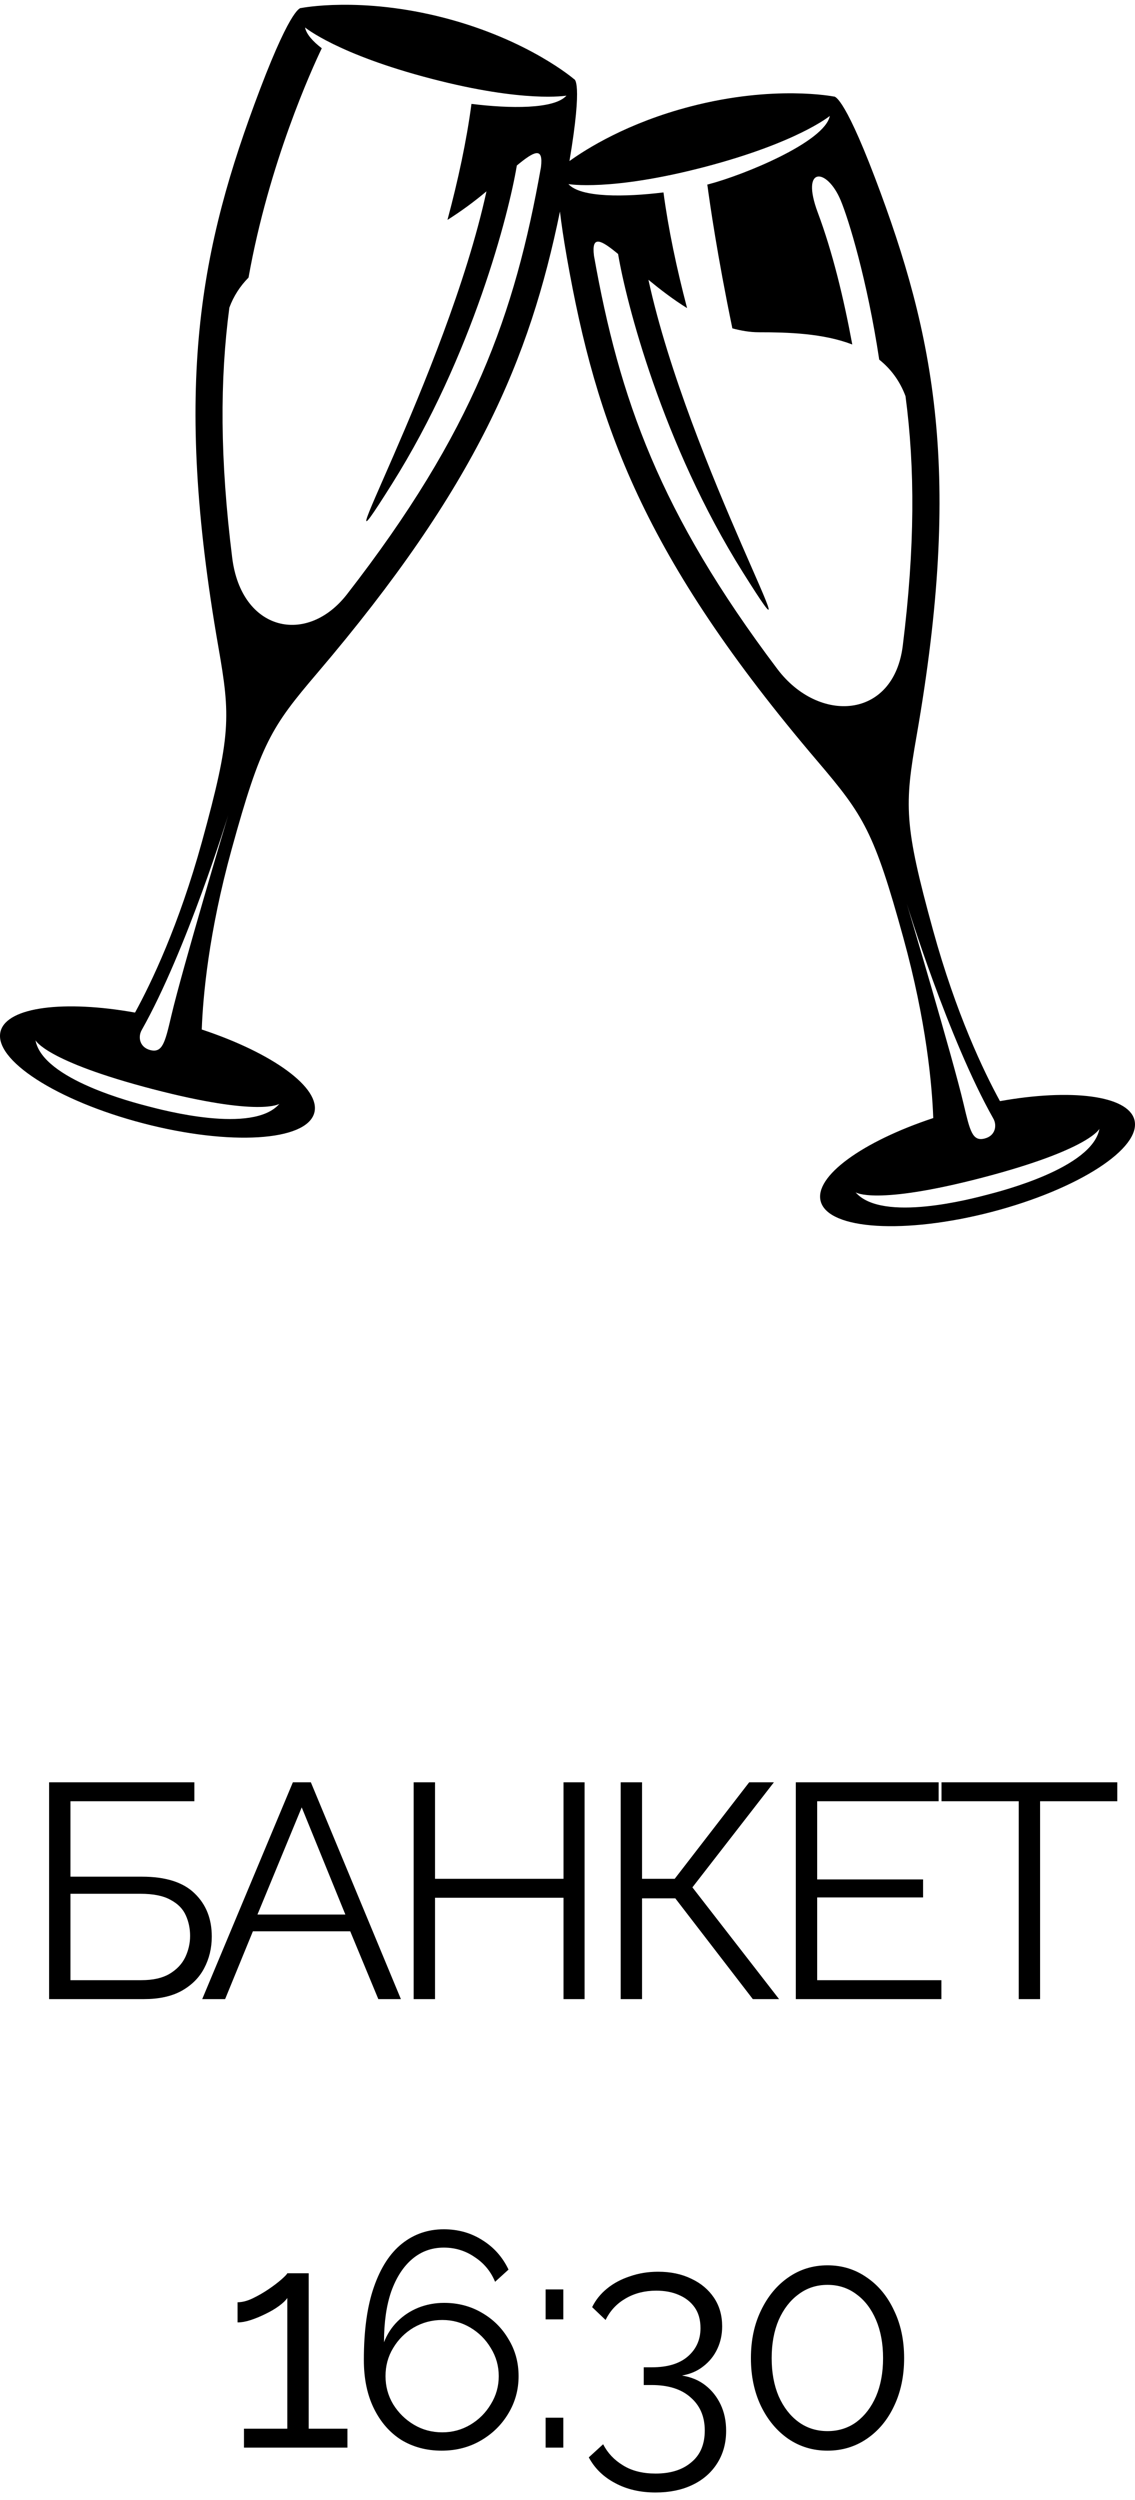
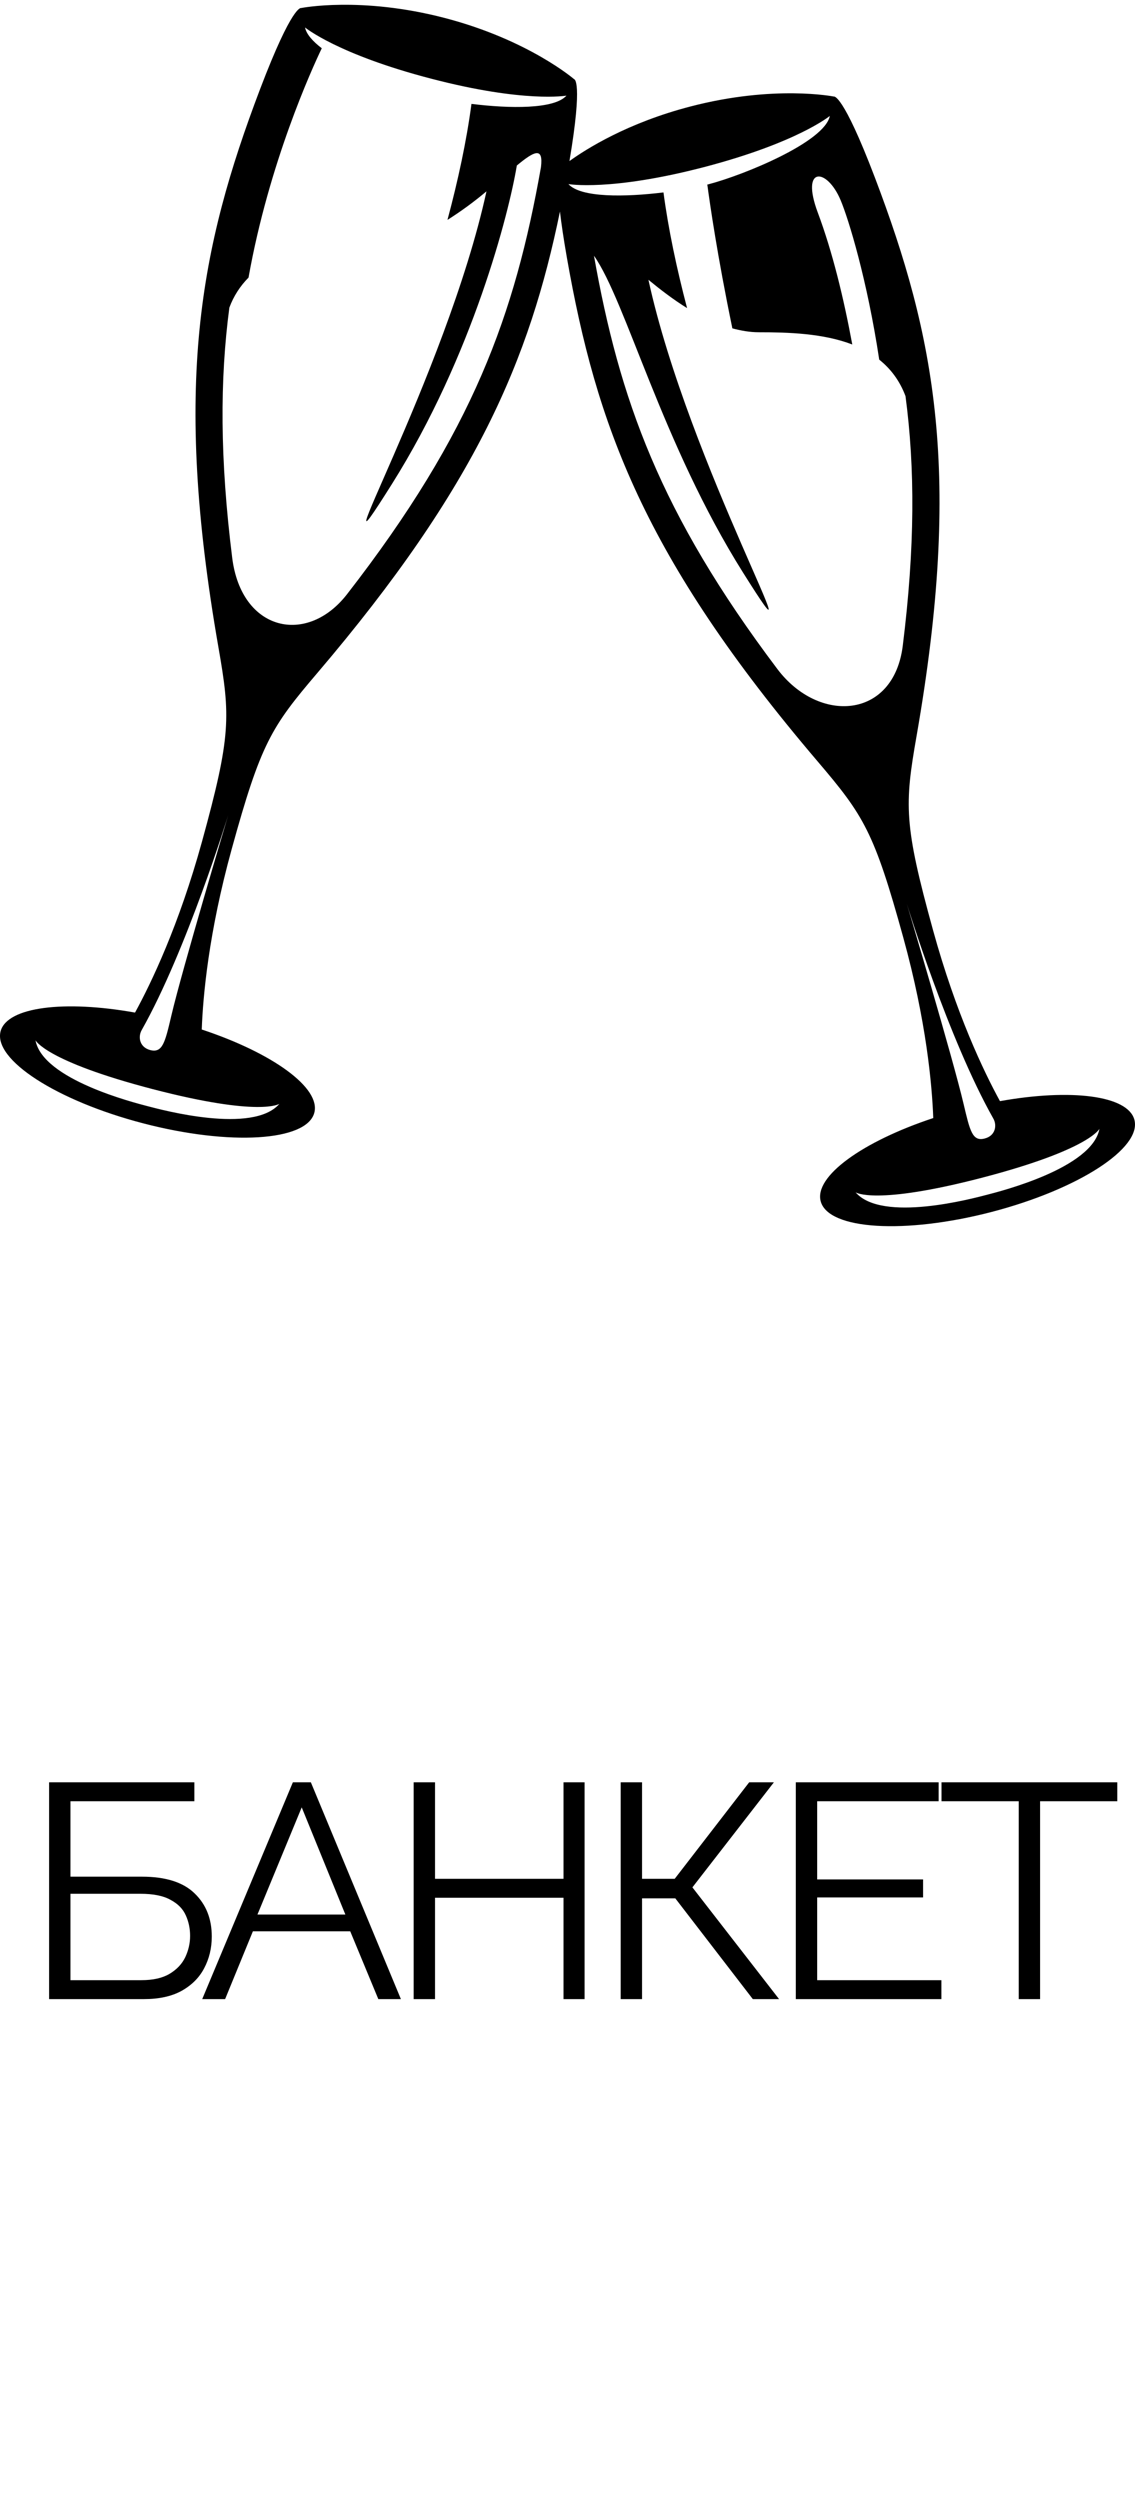
<svg xmlns="http://www.w3.org/2000/svg" width="119" height="262" viewBox="0 0 119 262" fill="none">
-   <path d="M36.428 254.516V256.5H25.58V254.516H30.124V240.82C29.954 241.076 29.666 241.353 29.26 241.652C28.855 241.951 28.386 242.228 27.852 242.484C27.34 242.74 26.828 242.953 26.316 243.124C25.804 243.295 25.335 243.38 24.908 243.38V241.268C25.399 241.268 25.932 241.129 26.508 240.852C27.084 240.575 27.639 240.255 28.172 239.892C28.706 239.529 29.154 239.188 29.516 238.868C29.879 238.548 30.082 238.335 30.124 238.228H32.364V254.516H36.428ZM54.372 249.012C54.372 250.441 54.009 251.753 53.284 252.948C52.58 254.121 51.62 255.06 50.404 255.764C49.188 256.468 47.822 256.82 46.308 256.82C44.729 256.82 43.321 256.447 42.084 255.7C40.868 254.932 39.908 253.833 39.204 252.404C38.5 250.975 38.148 249.279 38.148 247.316C38.148 244.223 38.5 241.673 39.204 239.668C39.908 237.641 40.889 236.127 42.148 235.124C43.406 234.121 44.868 233.62 46.532 233.62C48.046 233.62 49.401 234.004 50.596 234.772C51.79 235.519 52.697 236.543 53.316 237.844L51.908 239.124C51.46 238.036 50.745 237.172 49.764 236.532C48.804 235.871 47.726 235.54 46.532 235.54C45.273 235.54 44.174 235.935 43.236 236.724C42.297 237.513 41.561 238.644 41.028 240.116C40.516 241.588 40.26 243.369 40.26 245.46C40.58 244.628 41.049 243.903 41.668 243.284C42.286 242.665 43.012 242.185 43.844 241.844C44.697 241.503 45.604 241.332 46.564 241.332C48.014 241.332 49.326 241.673 50.5 242.356C51.694 243.039 52.633 243.967 53.316 245.14C54.02 246.292 54.372 247.583 54.372 249.012ZM46.372 254.9C47.438 254.9 48.42 254.633 49.316 254.1C50.212 253.567 50.926 252.852 51.46 251.956C52.014 251.06 52.292 250.079 52.292 249.012C52.292 247.945 52.014 246.964 51.46 246.068C50.926 245.172 50.212 244.457 49.316 243.924C48.42 243.391 47.438 243.124 46.372 243.124C45.284 243.124 44.281 243.391 43.364 243.924C42.468 244.457 41.753 245.172 41.22 246.068C40.686 246.943 40.42 247.924 40.42 249.012C40.42 250.079 40.686 251.06 41.22 251.956C41.774 252.852 42.5 253.567 43.396 254.1C44.292 254.633 45.284 254.9 46.372 254.9ZM57.205 243.06V239.924H59.061V243.06H57.205ZM57.205 256.5V253.364H59.061V256.5H57.205ZM71.492 248.948C72.452 249.097 73.274 249.439 73.956 249.972C74.639 250.505 75.172 251.177 75.556 251.988C75.94 252.799 76.132 253.716 76.132 254.74C76.132 256.02 75.823 257.151 75.204 258.132C74.586 259.113 73.722 259.871 72.612 260.404C71.503 260.937 70.212 261.204 68.74 261.204C67.119 261.204 65.7 260.873 64.484 260.212C63.268 259.572 62.351 258.676 61.732 257.524L63.236 256.148C63.706 257.065 64.399 257.801 65.316 258.356C66.234 258.932 67.375 259.22 68.74 259.22C70.319 259.22 71.567 258.825 72.484 258.036C73.423 257.268 73.892 256.159 73.892 254.708C73.892 253.257 73.402 252.105 72.42 251.252C71.46 250.377 70.084 249.94 68.292 249.94H67.492V248.084H68.356C69.999 248.084 71.258 247.7 72.132 246.932C73.007 246.164 73.444 245.183 73.444 243.988C73.444 243.113 73.242 242.388 72.836 241.812C72.431 241.236 71.876 240.799 71.172 240.5C70.49 240.201 69.7 240.052 68.804 240.052C67.588 240.052 66.511 240.329 65.572 240.884C64.655 241.417 63.962 242.164 63.492 243.124L62.084 241.78C62.447 241.033 62.97 240.383 63.652 239.828C64.335 239.273 65.135 238.847 66.052 238.548C66.97 238.228 67.951 238.068 68.996 238.068C70.319 238.068 71.482 238.313 72.484 238.804C73.487 239.273 74.276 239.935 74.852 240.788C75.428 241.641 75.716 242.644 75.716 243.796C75.716 244.649 75.546 245.439 75.204 246.164C74.863 246.889 74.372 247.497 73.732 247.988C73.114 248.479 72.367 248.799 71.492 248.948ZM94.794 247.124C94.794 249.001 94.442 250.676 93.738 252.148C93.055 253.599 92.106 254.74 90.89 255.572C89.674 256.404 88.298 256.82 86.762 256.82C85.226 256.82 83.85 256.404 82.634 255.572C81.439 254.74 80.49 253.599 79.786 252.148C79.082 250.676 78.73 249.001 78.73 247.124C78.73 245.247 79.082 243.583 79.786 242.132C80.49 240.66 81.439 239.508 82.634 238.676C83.85 237.823 85.226 237.396 86.762 237.396C88.298 237.396 89.674 237.823 90.89 238.676C92.106 239.508 93.055 240.66 93.738 242.132C94.442 243.583 94.794 245.247 94.794 247.124ZM92.586 247.124C92.586 245.609 92.341 244.276 91.85 243.124C91.359 241.972 90.677 241.076 89.802 240.436C88.927 239.775 87.914 239.444 86.762 239.444C85.61 239.444 84.597 239.775 83.722 240.436C82.847 241.076 82.154 241.972 81.642 243.124C81.151 244.276 80.906 245.609 80.906 247.124C80.906 248.639 81.151 249.972 81.642 251.124C82.154 252.276 82.847 253.172 83.722 253.812C84.597 254.452 85.61 254.772 86.762 254.772C87.914 254.772 88.927 254.452 89.802 253.812C90.677 253.151 91.359 252.255 91.85 251.124C92.341 249.972 92.586 248.639 92.586 247.124Z" fill="black" />
  <path d="M5.148 209.5V186.78H20.38V188.764H7.388V196.668H14.876C17.372 196.668 19.217 197.255 20.412 198.428C21.607 199.58 22.204 201.084 22.204 202.94C22.204 204.156 21.937 205.265 21.404 206.268C20.892 207.249 20.103 208.039 19.036 208.636C17.991 209.212 16.668 209.5 15.068 209.5H5.148ZM7.388 207.516H14.812C16.049 207.516 17.041 207.292 17.788 206.844C18.535 206.396 19.079 205.82 19.42 205.116C19.761 204.391 19.932 203.644 19.932 202.876C19.932 202.108 19.783 201.393 19.484 200.732C19.185 200.049 18.652 199.505 17.884 199.1C17.137 198.673 16.081 198.46 14.716 198.46H7.388V207.516ZM30.706 186.78H32.593L42.033 209.5H39.666L36.721 202.396H26.514L23.602 209.5H21.201L30.706 186.78ZM36.209 200.636L31.634 189.404L26.994 200.636H36.209ZM61.291 186.78V209.5H59.083V198.876H45.611V209.5H43.37V186.78H45.611V196.892H59.083V186.78H61.291ZM65.076 209.5V186.78H67.316V196.892H70.74L78.547 186.78H81.139L72.596 197.788L81.683 209.5H78.931L70.803 198.94H67.316V209.5H65.076ZM98.701 207.516V209.5H83.437V186.78H98.413V188.764H85.677V196.956H96.781V198.844H85.677V207.516H98.701ZM117.145 188.764H109.049V209.5H106.809V188.764H98.713V186.78H117.145V188.764Z" fill="black" />
-   <path d="M104.843 115.396C103.155 112.314 100.246 106.263 97.822 97.467C94.757 86.355 94.834 84.357 96.101 77.116C100.899 49.629 98.034 35.211 91.731 18.614C88.333 9.688 87.425 10.118 87.425 10.118C87.425 10.118 81.176 8.864 72.37 11.165C65.796 12.874 61.473 15.605 59.705 16.879C61.136 8.392 60.203 8.306 60.203 8.306C60.203 8.306 55.435 4.182 46.633 1.885C37.823 -0.413 31.571 0.842 31.571 0.842C31.571 0.842 30.665 0.412 27.269 9.338C20.965 25.937 18.102 40.35 22.902 67.835C24.167 75.074 24.239 77.074 21.181 88.186C18.757 96.982 15.846 103.031 14.158 106.115C6.758 104.79 0.77 105.513 0.067 108.057C-0.748 111.038 5.944 115.361 15.03 117.726C24.103 120.092 32.133 119.602 32.95 116.631C33.669 114.012 28.576 110.343 21.152 107.888C21.282 104.385 21.875 97.754 24.286 89.007C27.347 77.889 28.444 76.19 33.257 70.544C49.985 50.914 55.529 37.625 58.709 22.168C58.855 23.42 59.084 24.996 59.441 27.031C62.515 44.464 67.442 58.34 85.74 79.81C90.557 85.466 91.654 87.168 94.713 98.281C97.124 107.039 97.719 113.668 97.849 117.168C90.427 119.622 85.33 123.286 86.05 125.905C86.868 128.881 94.896 129.366 103.977 127.005C113.056 124.639 119.756 120.31 118.931 117.329C118.228 114.788 112.25 114.069 104.843 115.396ZM29.295 115.676C26.527 118.894 16.97 116.311 15.519 115.934C14.158 115.577 4.464 113.147 3.721 109.014C3.721 109.014 4.735 111.197 16.013 114.137C27.294 117.071 29.295 115.676 29.295 115.676ZM17.965 106.435C17.307 109.237 17.047 110.374 15.751 110.044C14.627 109.746 14.451 108.668 14.852 107.956C19.574 99.594 23.927 85.422 23.927 85.422C23.927 85.422 19.103 101.576 17.965 106.435ZM49.432 10.887C48.914 14.776 48.03 18.883 46.915 23.045C48.345 22.141 49.711 21.141 51.005 20.051C46.79 39.391 32.525 64.339 41.091 50.726C49.573 37.246 53.374 22.269 54.187 17.346C56.003 15.841 56.988 15.338 56.717 17.523C53.976 32.961 49.637 45.209 36.38 62.278C32.193 67.67 25.315 66.171 24.347 58.466C23.052 48.105 23.047 39.779 24.048 32.235C24.484 31.055 25.169 29.983 26.057 29.092C28.193 17.084 32.715 7.188 33.737 5.059C32.776 4.32 32.12 3.575 31.983 2.879C31.983 2.879 35.37 5.687 45.192 8.242C55.009 10.806 59.39 10.021 59.39 10.021C58.119 11.456 53.44 11.386 49.432 10.887ZM94.651 67.676C93.686 75.392 85.841 75.868 81.502 70.11C69.161 53.742 64.939 41.796 62.275 26.799C62.004 24.612 62.989 25.113 64.805 26.618C65.618 31.532 69.421 46.514 77.901 60C86.469 73.62 72.198 48.661 67.985 29.321C69.205 30.326 70.57 31.378 72.037 32.288C70.938 28.102 70.074 24.004 69.562 20.164C65.552 20.66 60.876 20.73 59.597 19.291C59.597 19.291 63.978 20.073 73.8 17.516C83.618 14.953 87.004 12.148 87.004 12.148C86.471 14.882 77.983 18.345 74.289 19.311L74.159 19.341C74.435 21.403 75.215 26.826 76.786 34.413C77.694 34.651 78.615 34.819 79.552 34.819C82.679 34.819 86.321 34.934 89.358 36.102C88.457 31.237 87.284 26.396 85.735 22.26C83.911 17.364 86.707 17.58 88.133 20.973C88.97 22.955 90.921 29.328 92.183 37.689C93.358 38.626 94.319 39.863 94.938 41.51C95.938 49.042 95.938 57.344 94.651 67.676ZM95.07 94.694C95.07 94.694 99.422 108.869 104.151 117.23C104.548 117.936 104.372 119.022 103.248 119.309C101.952 119.655 101.694 118.513 101.033 115.709C99.894 110.855 95.07 94.694 95.07 94.694ZM103.486 125.206C102.029 125.585 92.474 128.169 89.702 124.948C89.702 124.948 91.703 126.354 102.983 123.416C114.262 120.473 115.273 118.29 115.273 118.29C114.531 122.422 104.839 124.855 103.486 125.206Z" fill="black" />
+   <path d="M104.843 115.396C103.155 112.314 100.246 106.263 97.822 97.467C94.757 86.355 94.834 84.357 96.101 77.116C100.899 49.629 98.034 35.211 91.731 18.614C88.333 9.688 87.425 10.118 87.425 10.118C87.425 10.118 81.176 8.864 72.37 11.165C65.796 12.874 61.473 15.605 59.705 16.879C61.136 8.392 60.203 8.306 60.203 8.306C60.203 8.306 55.435 4.182 46.633 1.885C37.823 -0.413 31.571 0.842 31.571 0.842C31.571 0.842 30.665 0.412 27.269 9.338C20.965 25.937 18.102 40.35 22.902 67.835C24.167 75.074 24.239 77.074 21.181 88.186C18.757 96.982 15.846 103.031 14.158 106.115C6.758 104.79 0.77 105.513 0.067 108.057C-0.748 111.038 5.944 115.361 15.03 117.726C24.103 120.092 32.133 119.602 32.95 116.631C33.669 114.012 28.576 110.343 21.152 107.888C21.282 104.385 21.875 97.754 24.286 89.007C27.347 77.889 28.444 76.19 33.257 70.544C49.985 50.914 55.529 37.625 58.709 22.168C58.855 23.42 59.084 24.996 59.441 27.031C62.515 44.464 67.442 58.34 85.74 79.81C90.557 85.466 91.654 87.168 94.713 98.281C97.124 107.039 97.719 113.668 97.849 117.168C90.427 119.622 85.33 123.286 86.05 125.905C86.868 128.881 94.896 129.366 103.977 127.005C113.056 124.639 119.756 120.31 118.931 117.329C118.228 114.788 112.25 114.069 104.843 115.396ZM29.295 115.676C26.527 118.894 16.97 116.311 15.519 115.934C14.158 115.577 4.464 113.147 3.721 109.014C3.721 109.014 4.735 111.197 16.013 114.137C27.294 117.071 29.295 115.676 29.295 115.676ZM17.965 106.435C17.307 109.237 17.047 110.374 15.751 110.044C14.627 109.746 14.451 108.668 14.852 107.956C19.574 99.594 23.927 85.422 23.927 85.422C23.927 85.422 19.103 101.576 17.965 106.435ZM49.432 10.887C48.914 14.776 48.03 18.883 46.915 23.045C48.345 22.141 49.711 21.141 51.005 20.051C46.79 39.391 32.525 64.339 41.091 50.726C49.573 37.246 53.374 22.269 54.187 17.346C56.003 15.841 56.988 15.338 56.717 17.523C53.976 32.961 49.637 45.209 36.38 62.278C32.193 67.67 25.315 66.171 24.347 58.466C23.052 48.105 23.047 39.779 24.048 32.235C24.484 31.055 25.169 29.983 26.057 29.092C28.193 17.084 32.715 7.188 33.737 5.059C32.776 4.32 32.12 3.575 31.983 2.879C31.983 2.879 35.37 5.687 45.192 8.242C55.009 10.806 59.39 10.021 59.39 10.021C58.119 11.456 53.44 11.386 49.432 10.887ZM94.651 67.676C93.686 75.392 85.841 75.868 81.502 70.11C69.161 53.742 64.939 41.796 62.275 26.799C65.618 31.532 69.421 46.514 77.901 60C86.469 73.62 72.198 48.661 67.985 29.321C69.205 30.326 70.57 31.378 72.037 32.288C70.938 28.102 70.074 24.004 69.562 20.164C65.552 20.66 60.876 20.73 59.597 19.291C59.597 19.291 63.978 20.073 73.8 17.516C83.618 14.953 87.004 12.148 87.004 12.148C86.471 14.882 77.983 18.345 74.289 19.311L74.159 19.341C74.435 21.403 75.215 26.826 76.786 34.413C77.694 34.651 78.615 34.819 79.552 34.819C82.679 34.819 86.321 34.934 89.358 36.102C88.457 31.237 87.284 26.396 85.735 22.26C83.911 17.364 86.707 17.58 88.133 20.973C88.97 22.955 90.921 29.328 92.183 37.689C93.358 38.626 94.319 39.863 94.938 41.51C95.938 49.042 95.938 57.344 94.651 67.676ZM95.07 94.694C95.07 94.694 99.422 108.869 104.151 117.23C104.548 117.936 104.372 119.022 103.248 119.309C101.952 119.655 101.694 118.513 101.033 115.709C99.894 110.855 95.07 94.694 95.07 94.694ZM103.486 125.206C102.029 125.585 92.474 128.169 89.702 124.948C89.702 124.948 91.703 126.354 102.983 123.416C114.262 120.473 115.273 118.29 115.273 118.29C114.531 122.422 104.839 124.855 103.486 125.206Z" fill="black" />
</svg>